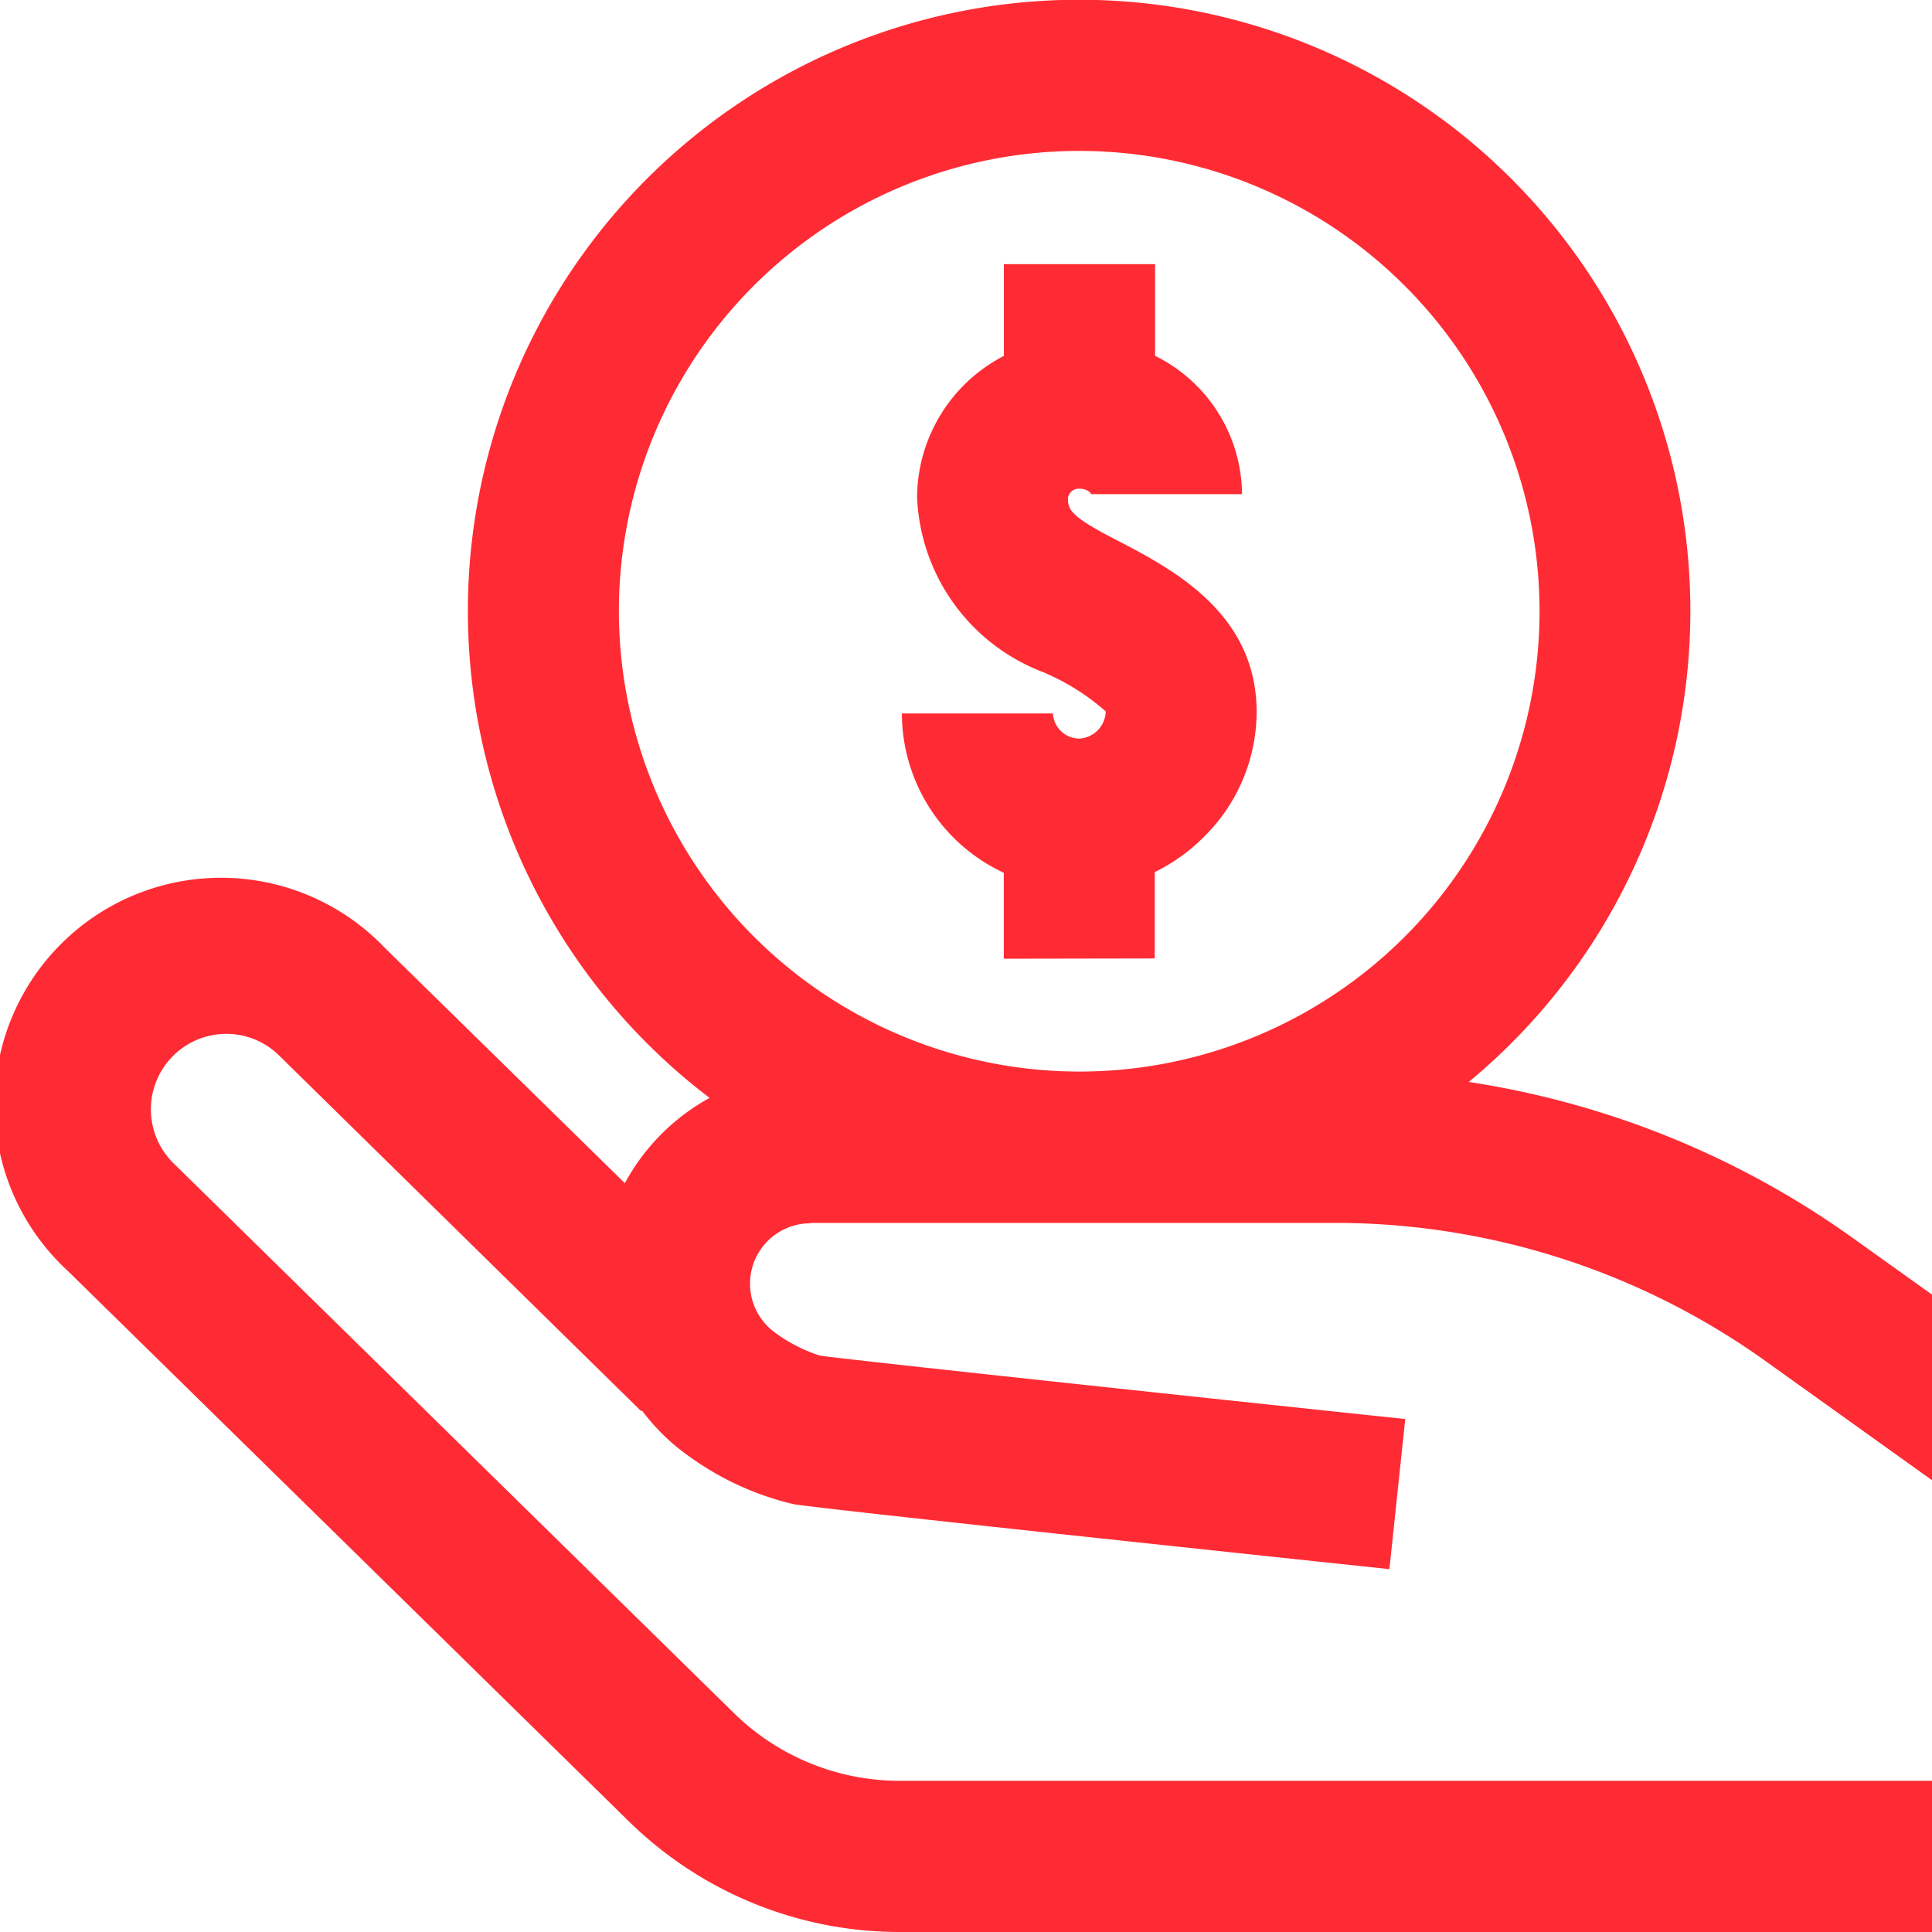
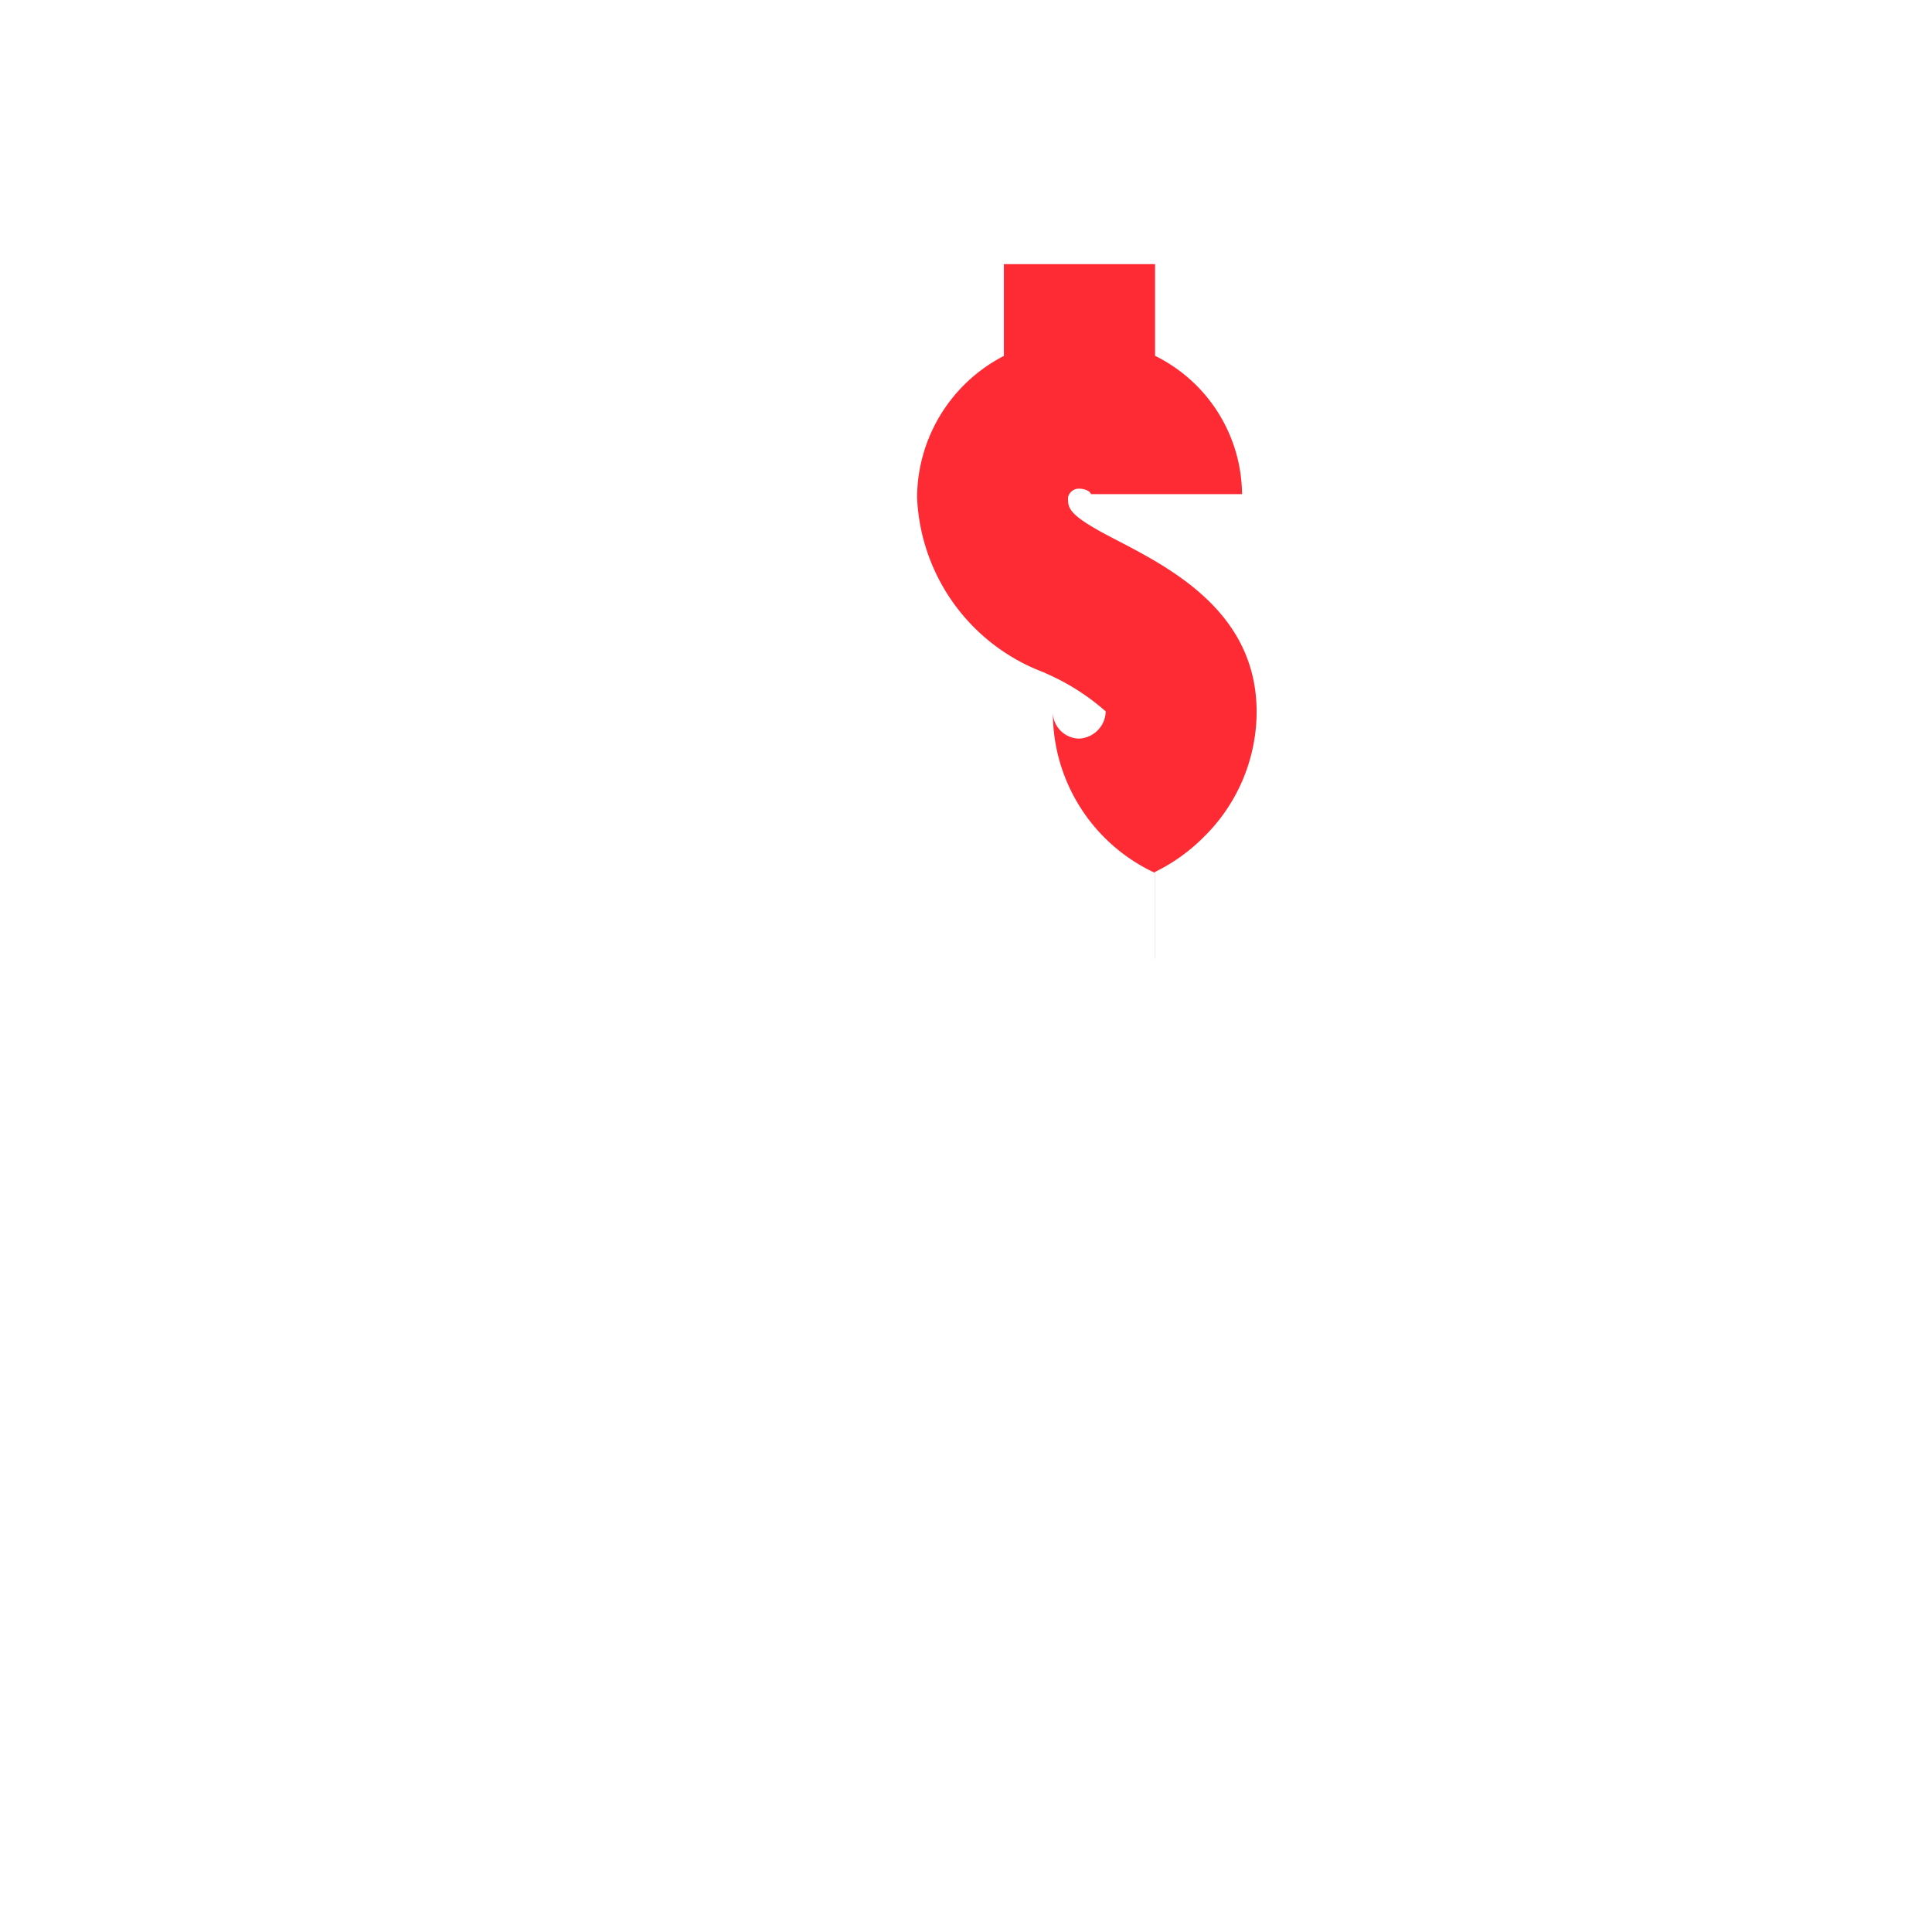
<svg xmlns="http://www.w3.org/2000/svg" width="21.724" height="21.724" viewBox="0 0 21.724 21.724">
  <g id="_002-investment" data-name="002-investment" transform="translate(0)">
    <g id="Grupo_615" data-name="Grupo 615" transform="translate(0)">
      <g id="Grupo_614" data-name="Grupo 614" transform="translate(0)">
-         <path id="Caminho_1008" data-name="Caminho 1008" d="M241.843,77.807v-.971a2.029,2.029,0,0,0,.557-.4,1.977,1.977,0,0,0,.589-1.4c0-1.119-.958-1.614-1.592-1.942l-.015-.008c-.514-.265-.514-.339-.514-.461a.123.123,0,0,1,.125-.1c.078,0,.132.039.132.061h1.7a1.752,1.752,0,0,0-.978-1.555V70h-1.7v1.032a1.8,1.8,0,0,0-.976,1.592,2.2,2.2,0,0,0,1.432,1.969l.015.008a2.548,2.548,0,0,1,.674.428s0,0,0,.006a.314.314,0,0,1-.3.3.3.3,0,0,1-.294-.283H239a1.982,1.982,0,0,0,1.146,1.792v.966Z" transform="translate(-228.859 -67.03)" fill="#ff2b34" />
-         <path id="Caminho_1009" data-name="Caminho 1009" d="M9.119,13.751l5.871,0h.1A8.322,8.322,0,0,1,19.86,15.31l1.864,1.334V14.557l-.877-.627a10.007,10.007,0,0,0-4.332-1.764,6.873,6.873,0,1,0-8.536.179,2.393,2.393,0,0,0-.953.959l-2.7-2.647A2.546,2.546,0,1,0,.763,14.291l6.3,6.181a4.348,4.348,0,0,0,3.063,1.252h11.6v-1.7h-11.6A2.661,2.661,0,0,1,8.25,19.26l-6.3-6.181a.849.849,0,0,1,.586-1.454h.008a.843.843,0,0,1,.594.243l4.072,4,.008-.008a2.378,2.378,0,0,0,.561.537,3.264,3.264,0,0,0,1.144.516c.262.048,4.775.527,6.7.731l.178-1.688c-2.476-.261-6.251-.665-6.581-.713a1.726,1.726,0,0,1-.49-.248.679.679,0,0,1,.382-1.24ZM6.959,6.873a5.176,5.176,0,1,1,5.176,5.176A5.182,5.182,0,0,1,6.959,6.873Z" transform="translate(0)" fill="#ff2b34" />
+         <path id="Caminho_1008" data-name="Caminho 1008" d="M241.843,77.807v-.971a2.029,2.029,0,0,0,.557-.4,1.977,1.977,0,0,0,.589-1.4c0-1.119-.958-1.614-1.592-1.942l-.015-.008c-.514-.265-.514-.339-.514-.461a.123.123,0,0,1,.125-.1c.078,0,.132.039.132.061h1.7a1.752,1.752,0,0,0-.978-1.555V70h-1.7v1.032a1.8,1.8,0,0,0-.976,1.592,2.2,2.2,0,0,0,1.432,1.969l.015.008a2.548,2.548,0,0,1,.674.428s0,0,0,.006a.314.314,0,0,1-.3.3.3.3,0,0,1-.294-.283a1.982,1.982,0,0,0,1.146,1.792v.966Z" transform="translate(-228.859 -67.03)" fill="#ff2b34" />
      </g>
    </g>
  </g>
</svg>